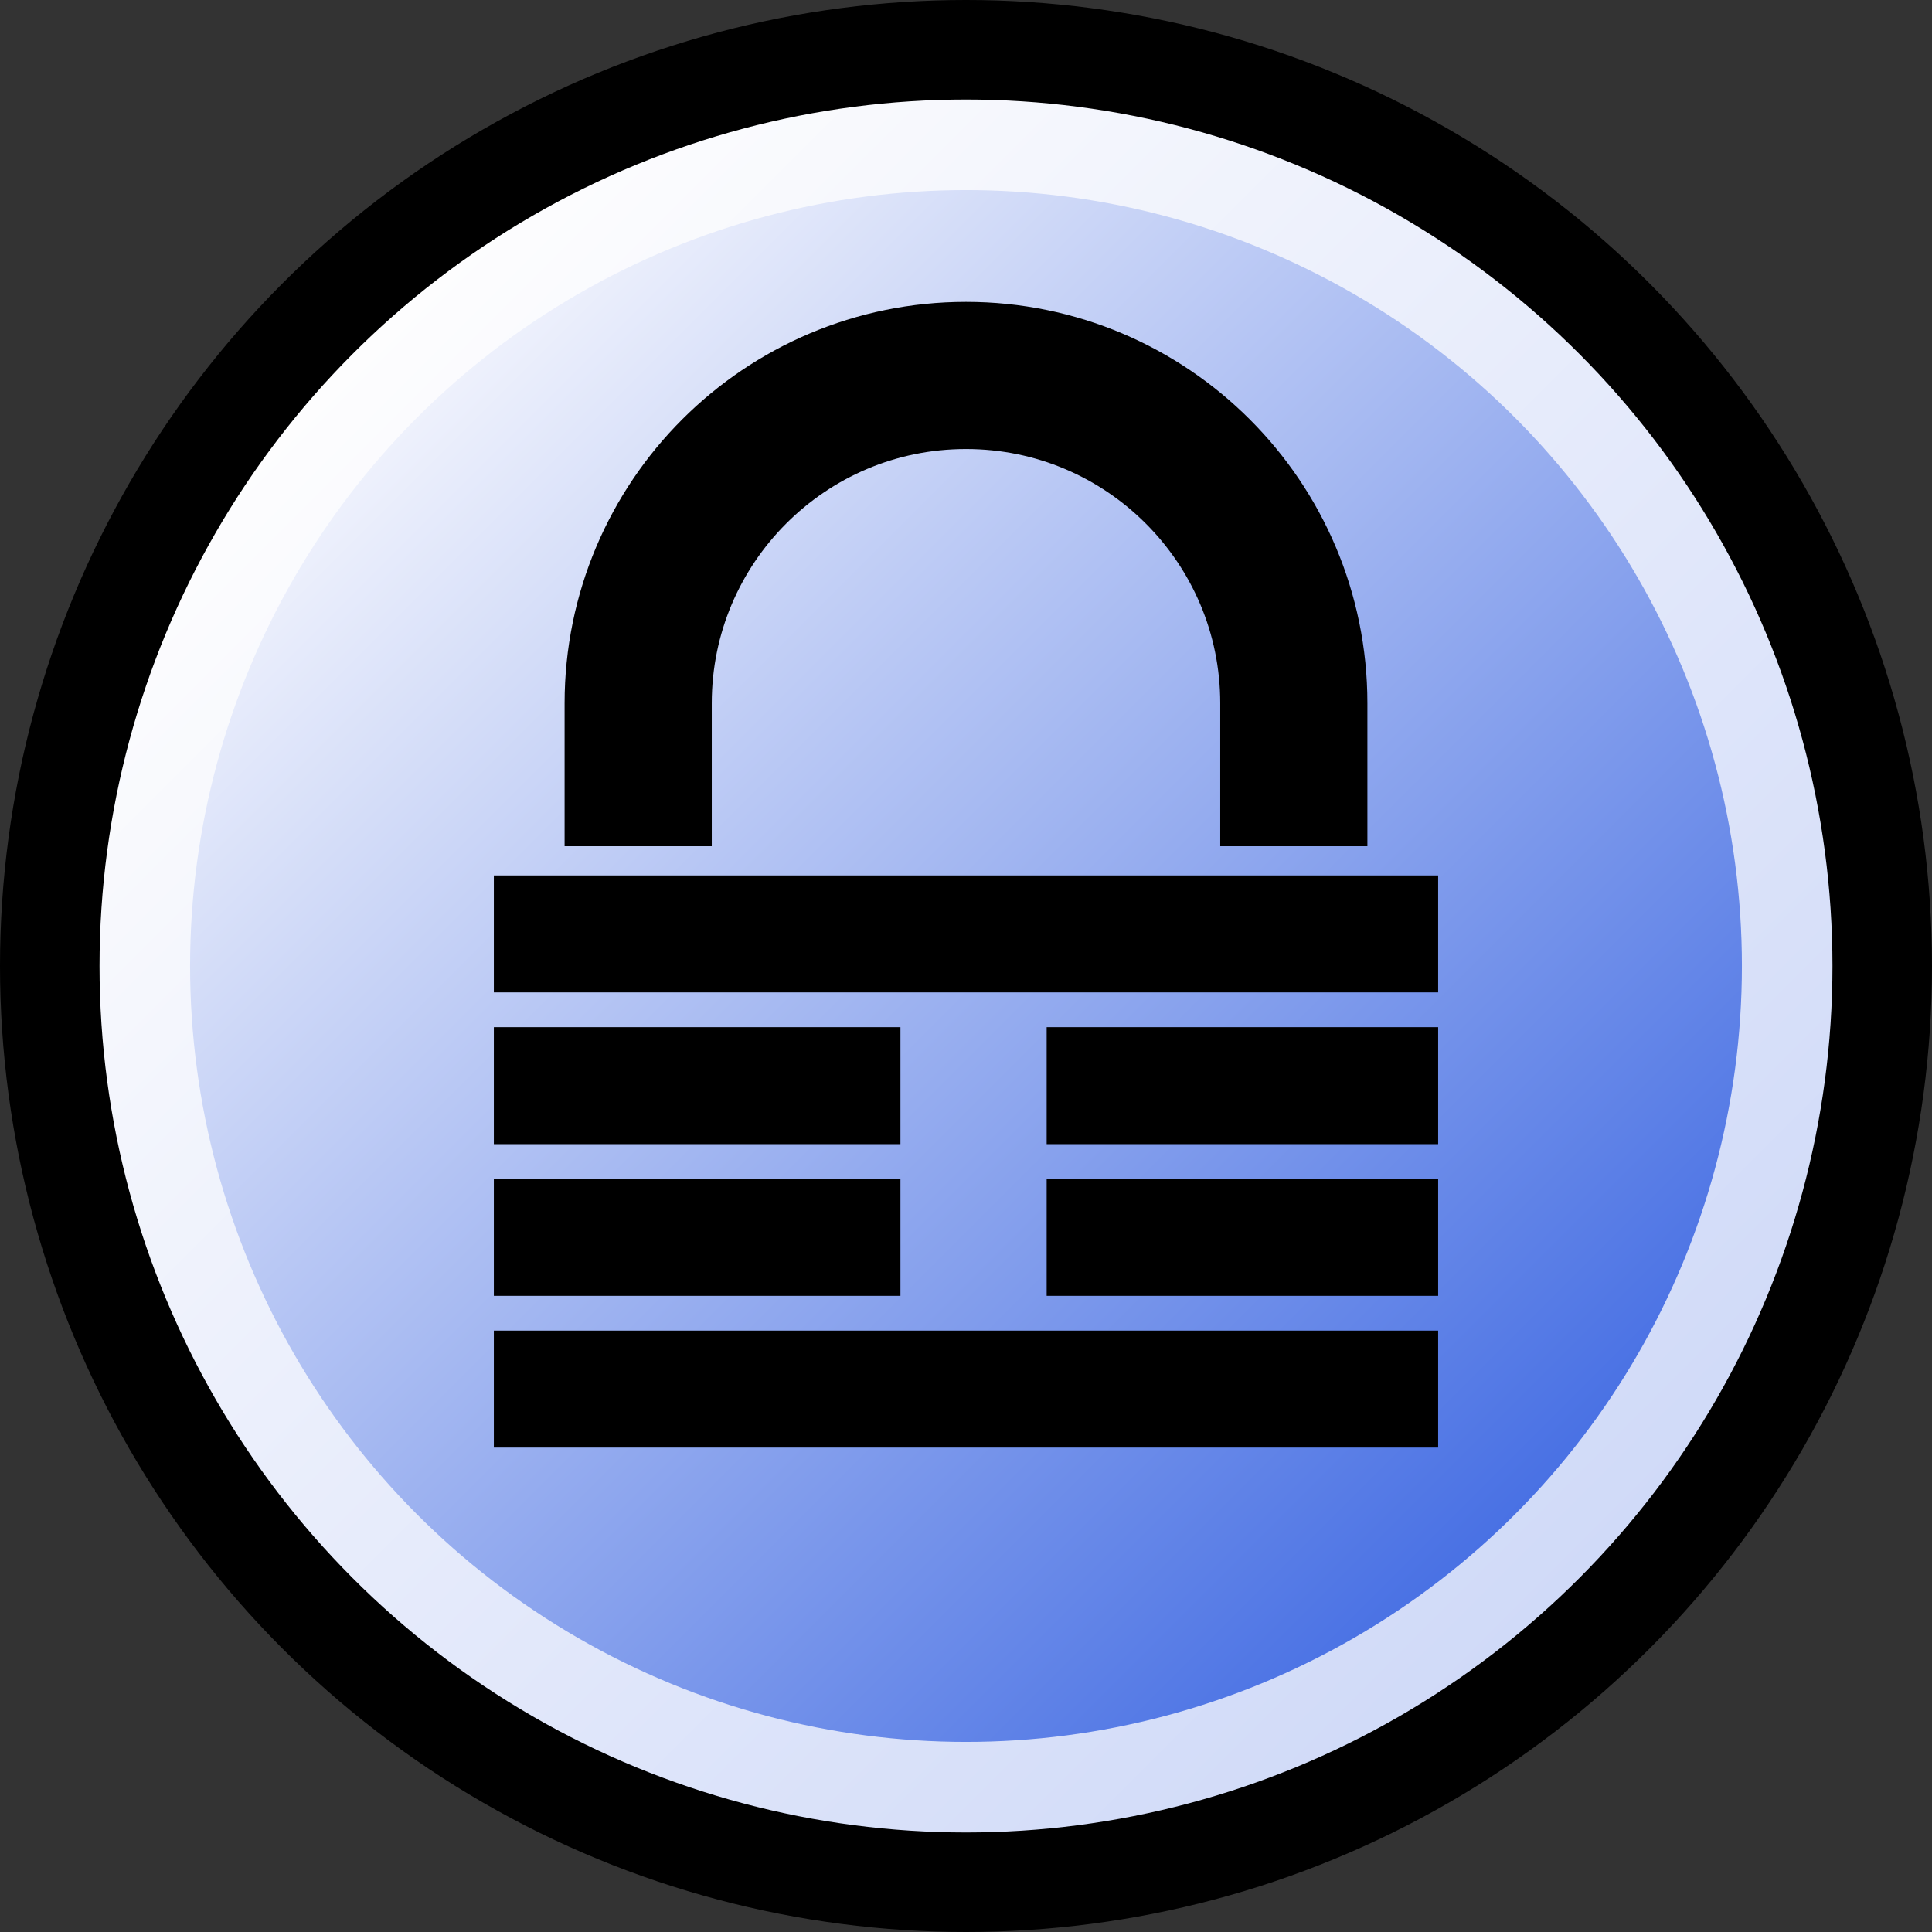
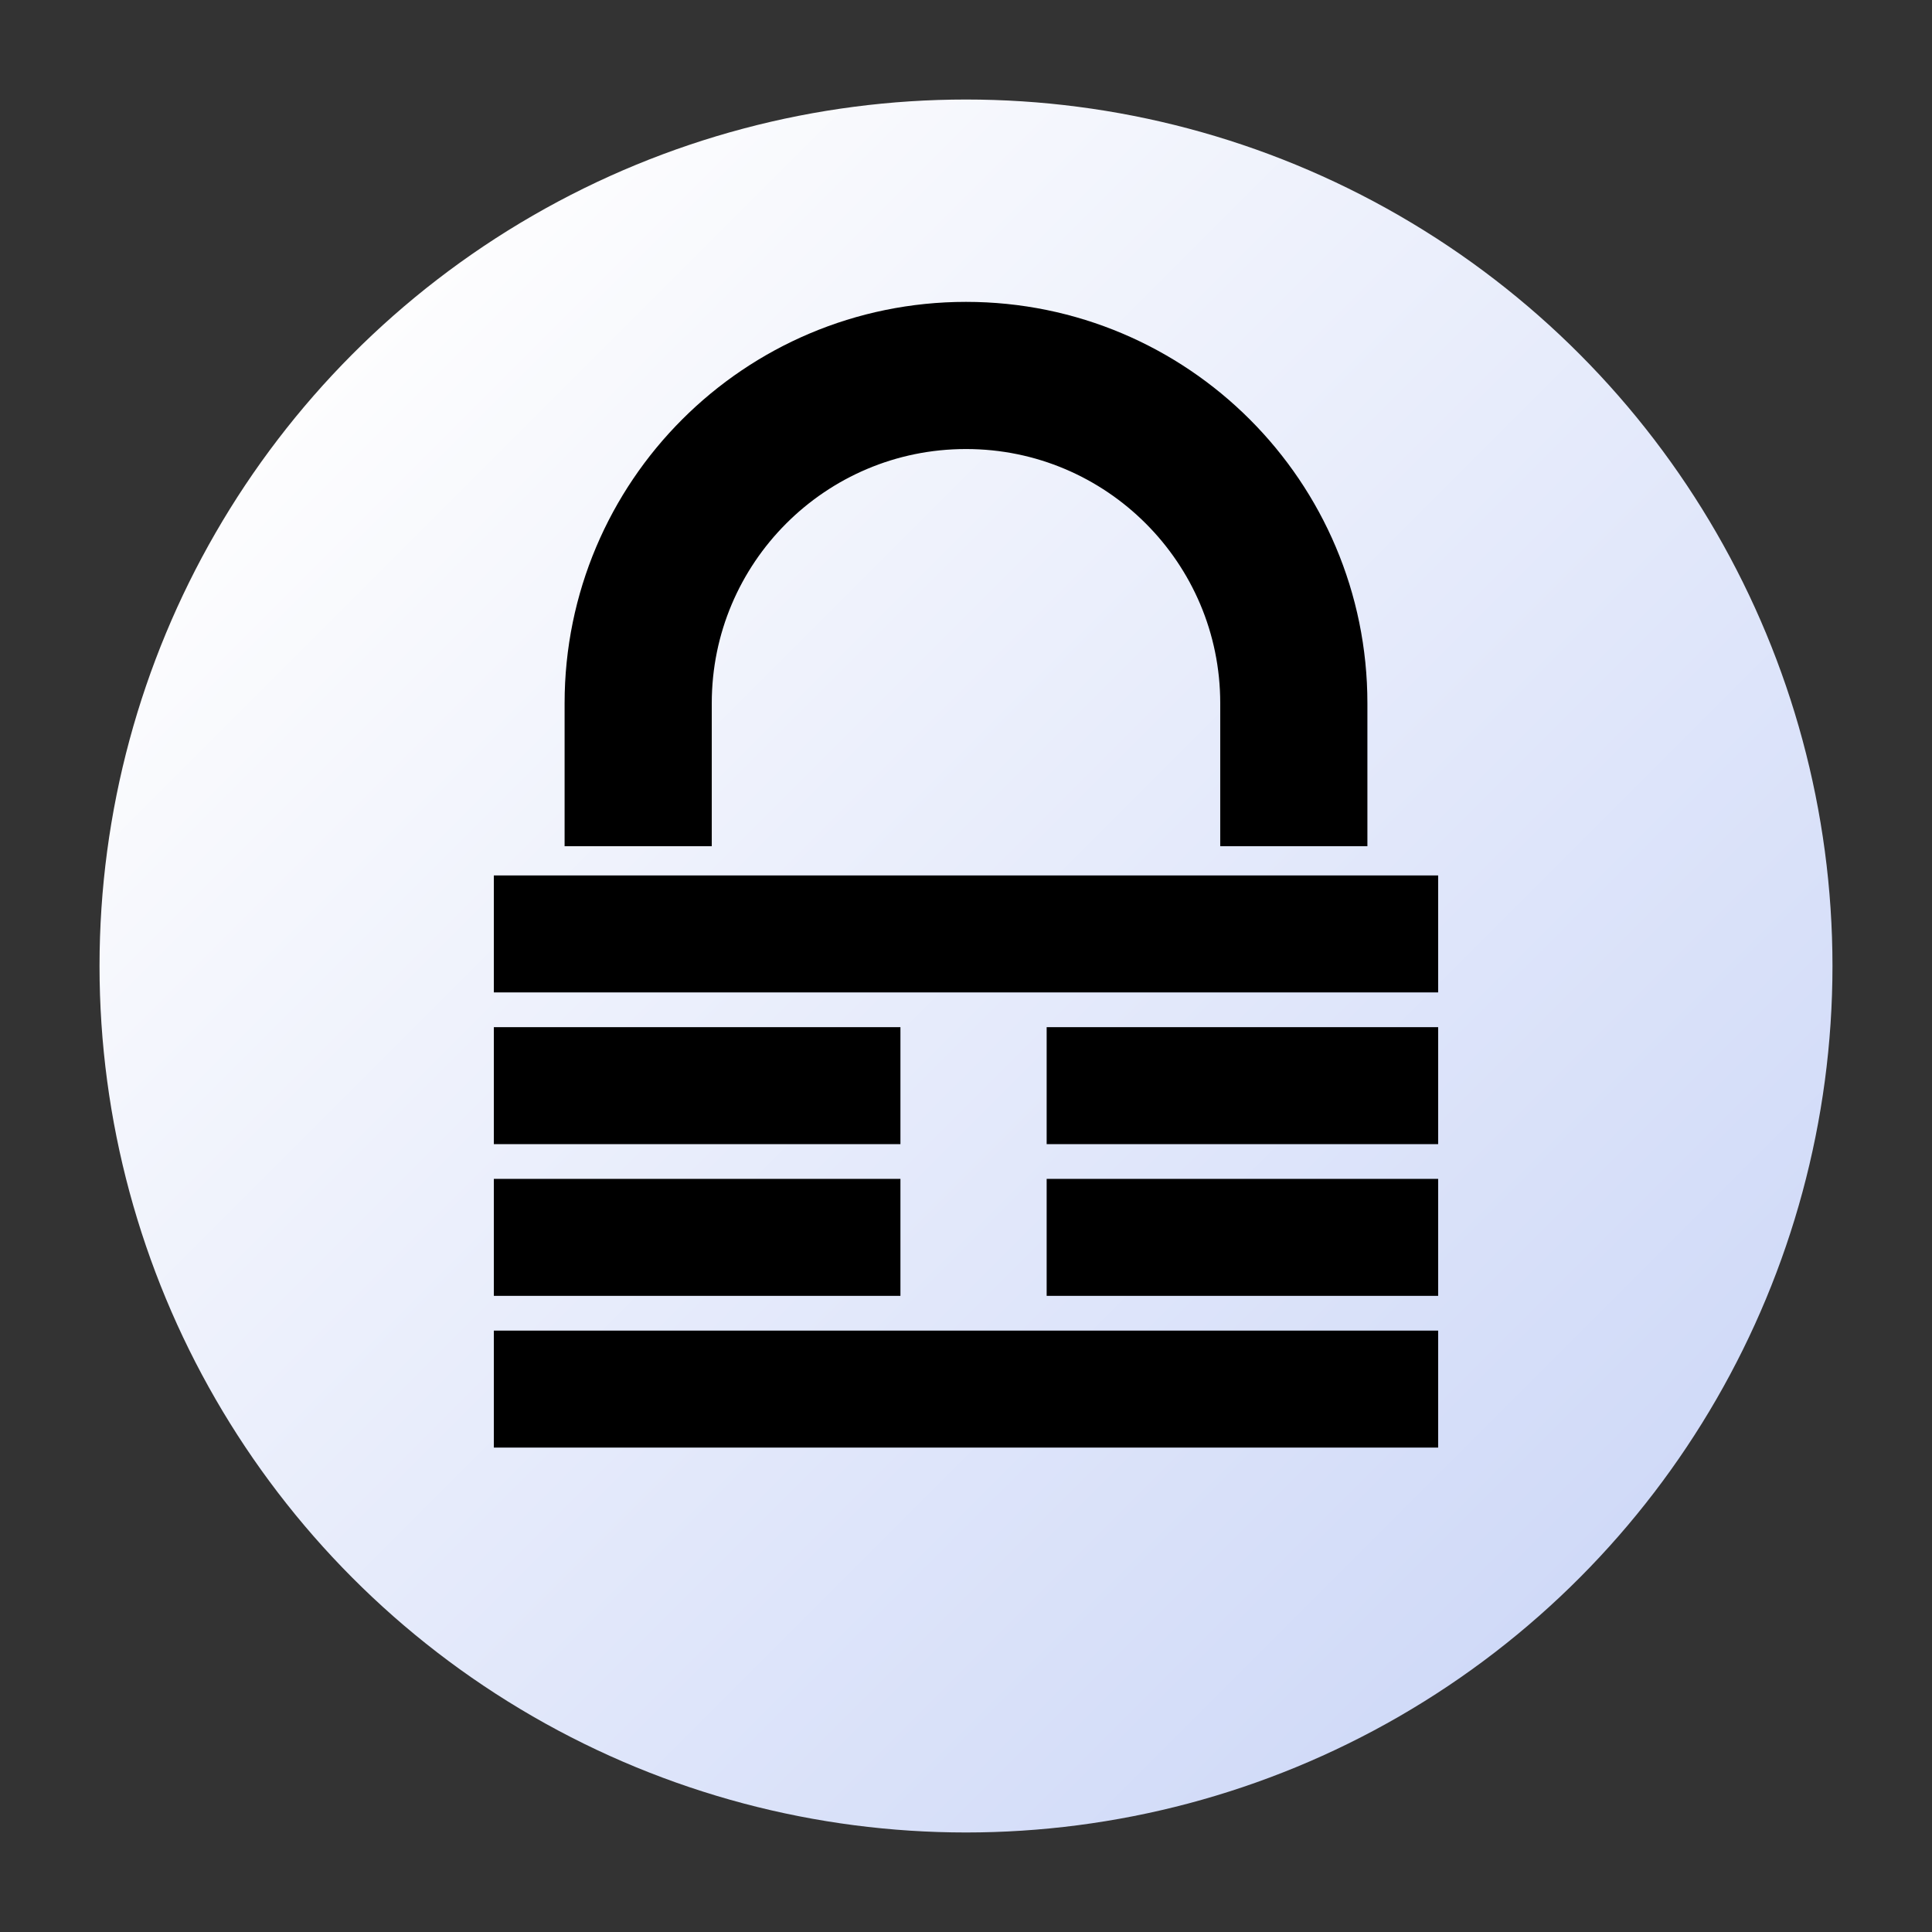
<svg xmlns="http://www.w3.org/2000/svg" width="256" height="256" viewBox="0 0 102.4 102.4">
  <rect x="0" y="0" width="102.4" height="102.4" fill="#333333" stroke="none" />
  <defs>
    <linearGradient id="a" x1="18.726" x2="83.674" y1="18.726" y2="83.674" gradientUnits="userSpaceOnUse">
      <stop offset="0" stop-color="#fdfdfe" />
      <stop offset="1" stop-color="#d0daf8" />
    </linearGradient>
    <linearGradient id="b" x1="22.12" x2="80.28" y1="22.12" y2="80.28" gradientUnits="userSpaceOnUse">
      <stop offset="0" stop-color="#eef1fc" />
      <stop offset="1" stop-color="#4971e4" />
    </linearGradient>
  </defs>
-   <circle cx="51.2" cy="51.2" r="51.2" />
  <circle cx="51.2" cy="51.2" r="45.925" fill="url(#a)" />
-   <circle cx="51.2" cy="51.2" r="41.125" fill="url(#b)" />
  <path fill="none" stroke="#000" stroke-width="7.8" d="M33.825 44.85v-7.575c0-9.596 7.78-17.375 17.375-17.375s17.375 7.78 17.375 17.375v7.575" />
  <path fill="none" stroke="#000" stroke-width="6.2" d="M26.175 49.5h50.05m-50.05 24.125h50.05m-50.05-16.083h21.55m-21.55 8.041h21.55m7.75-8.041h20.75m-20.75 8.041h20.75" />
</svg>